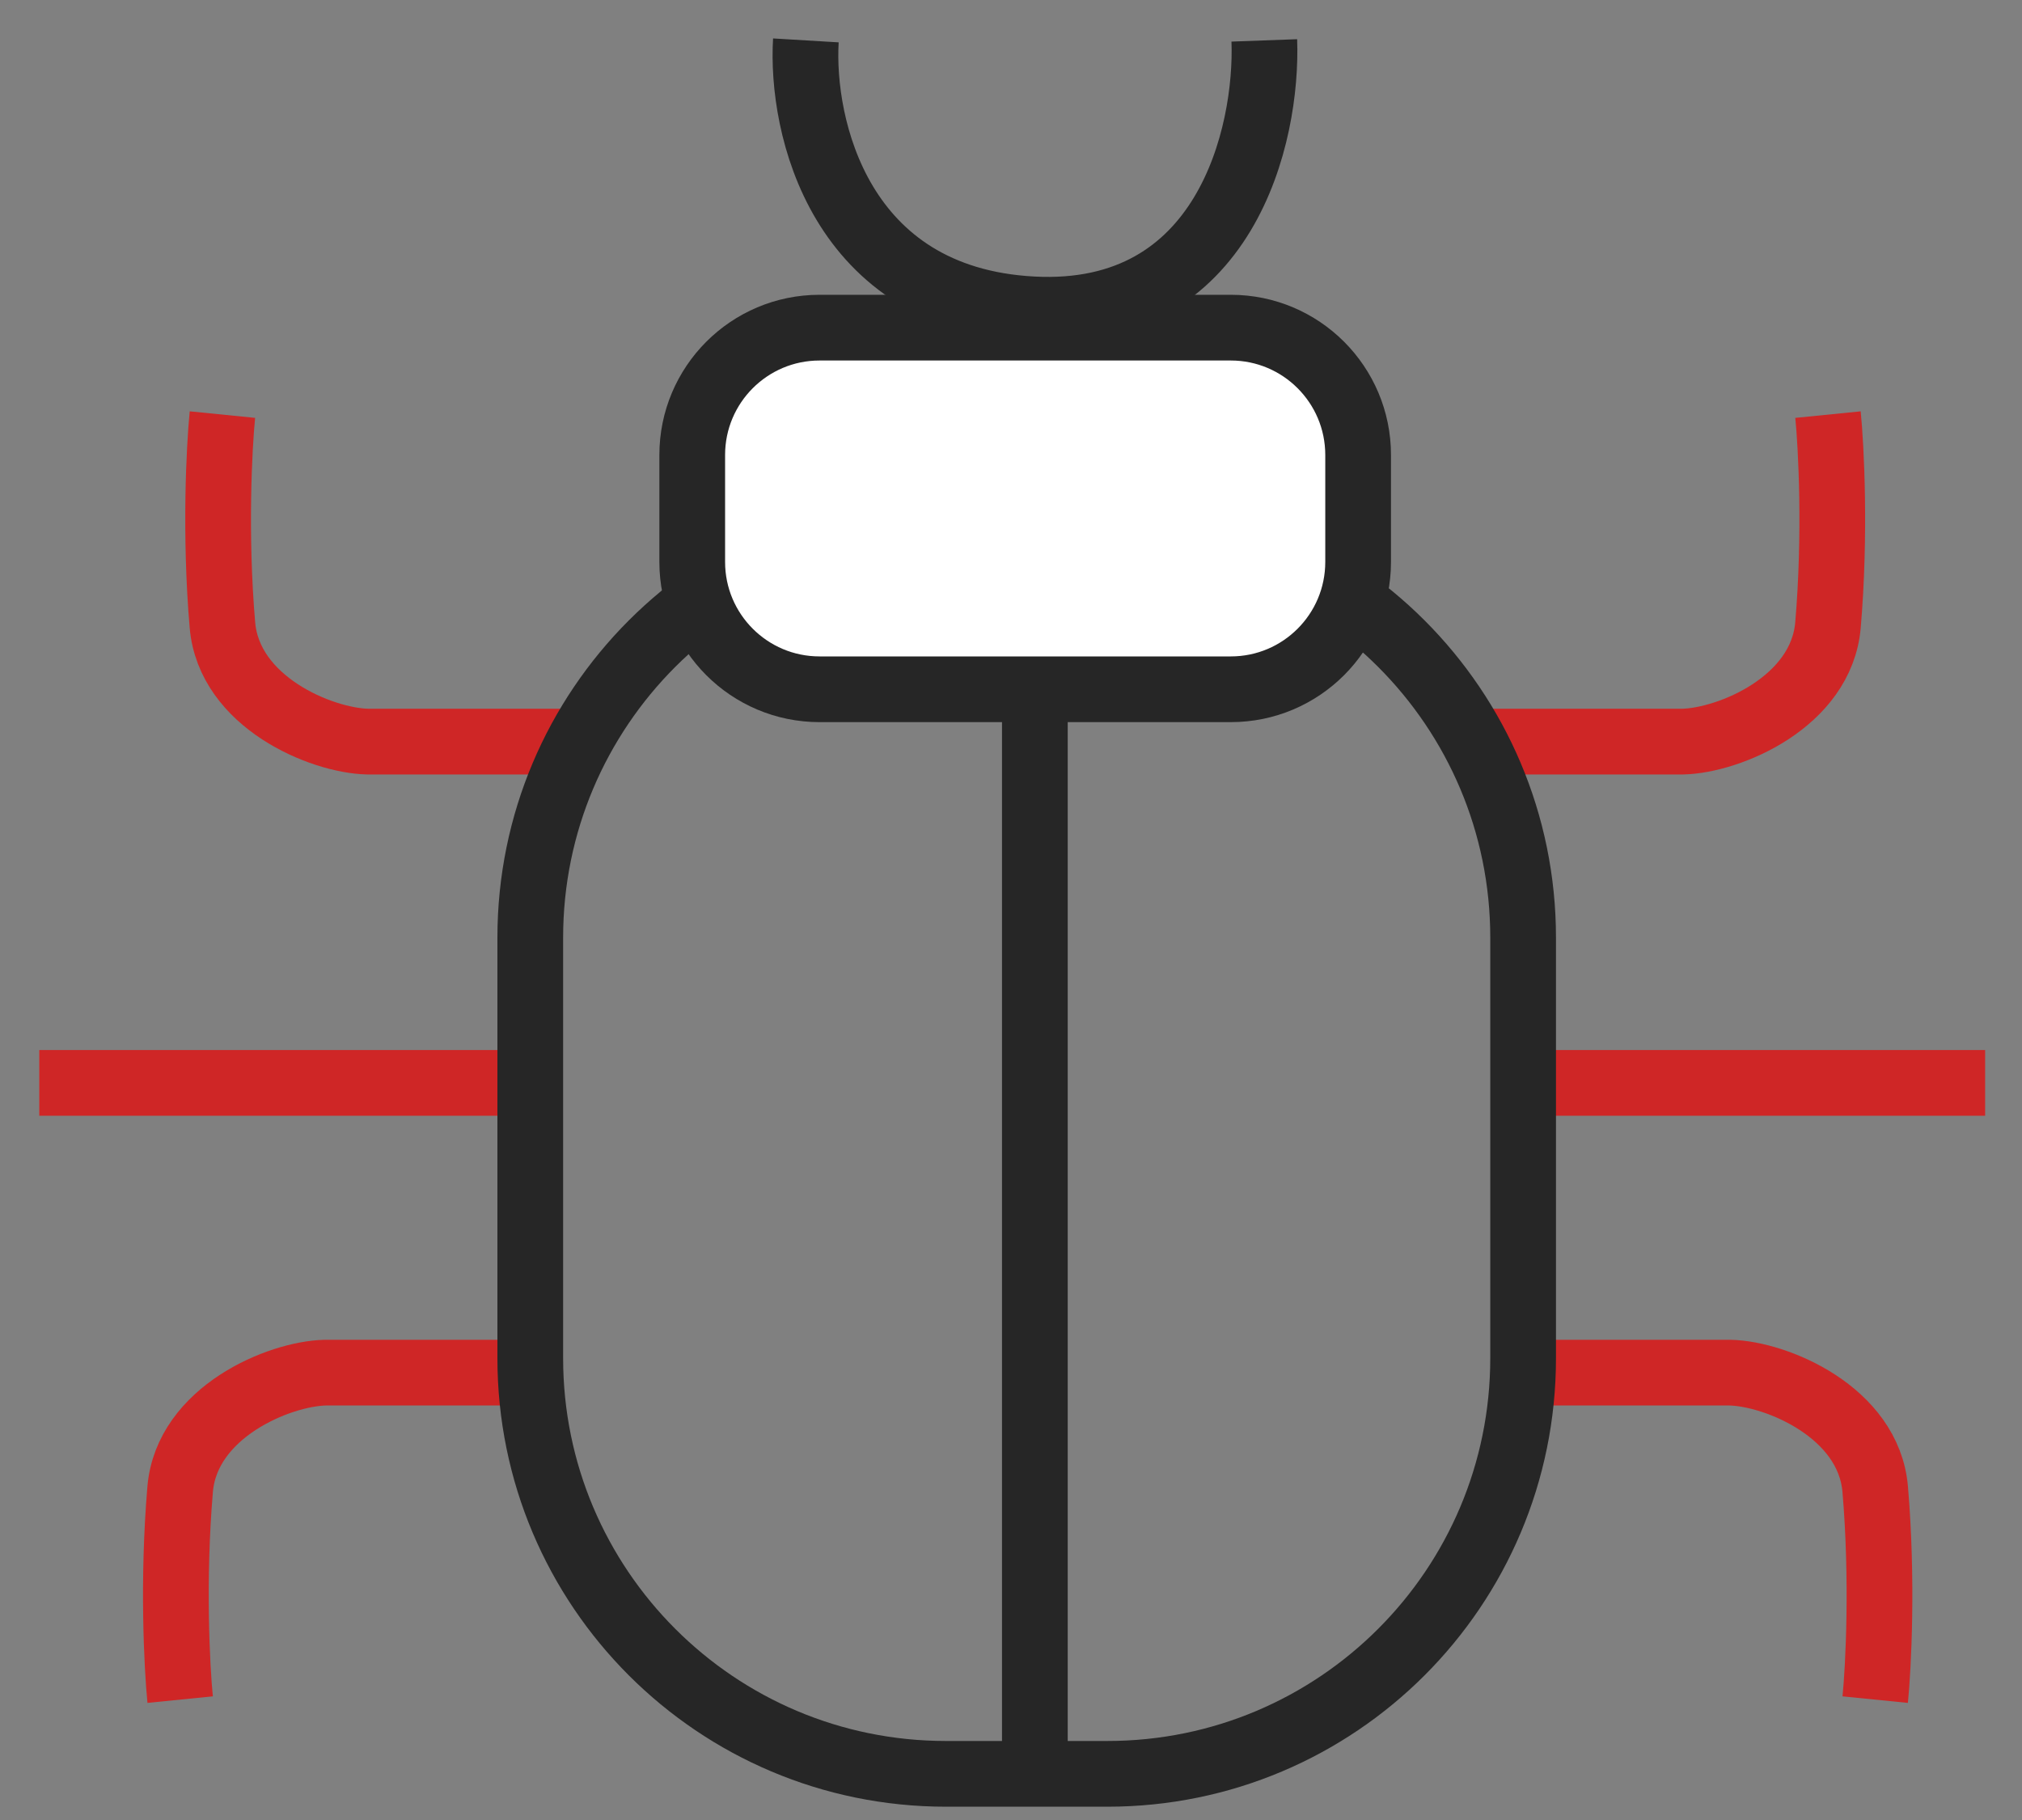
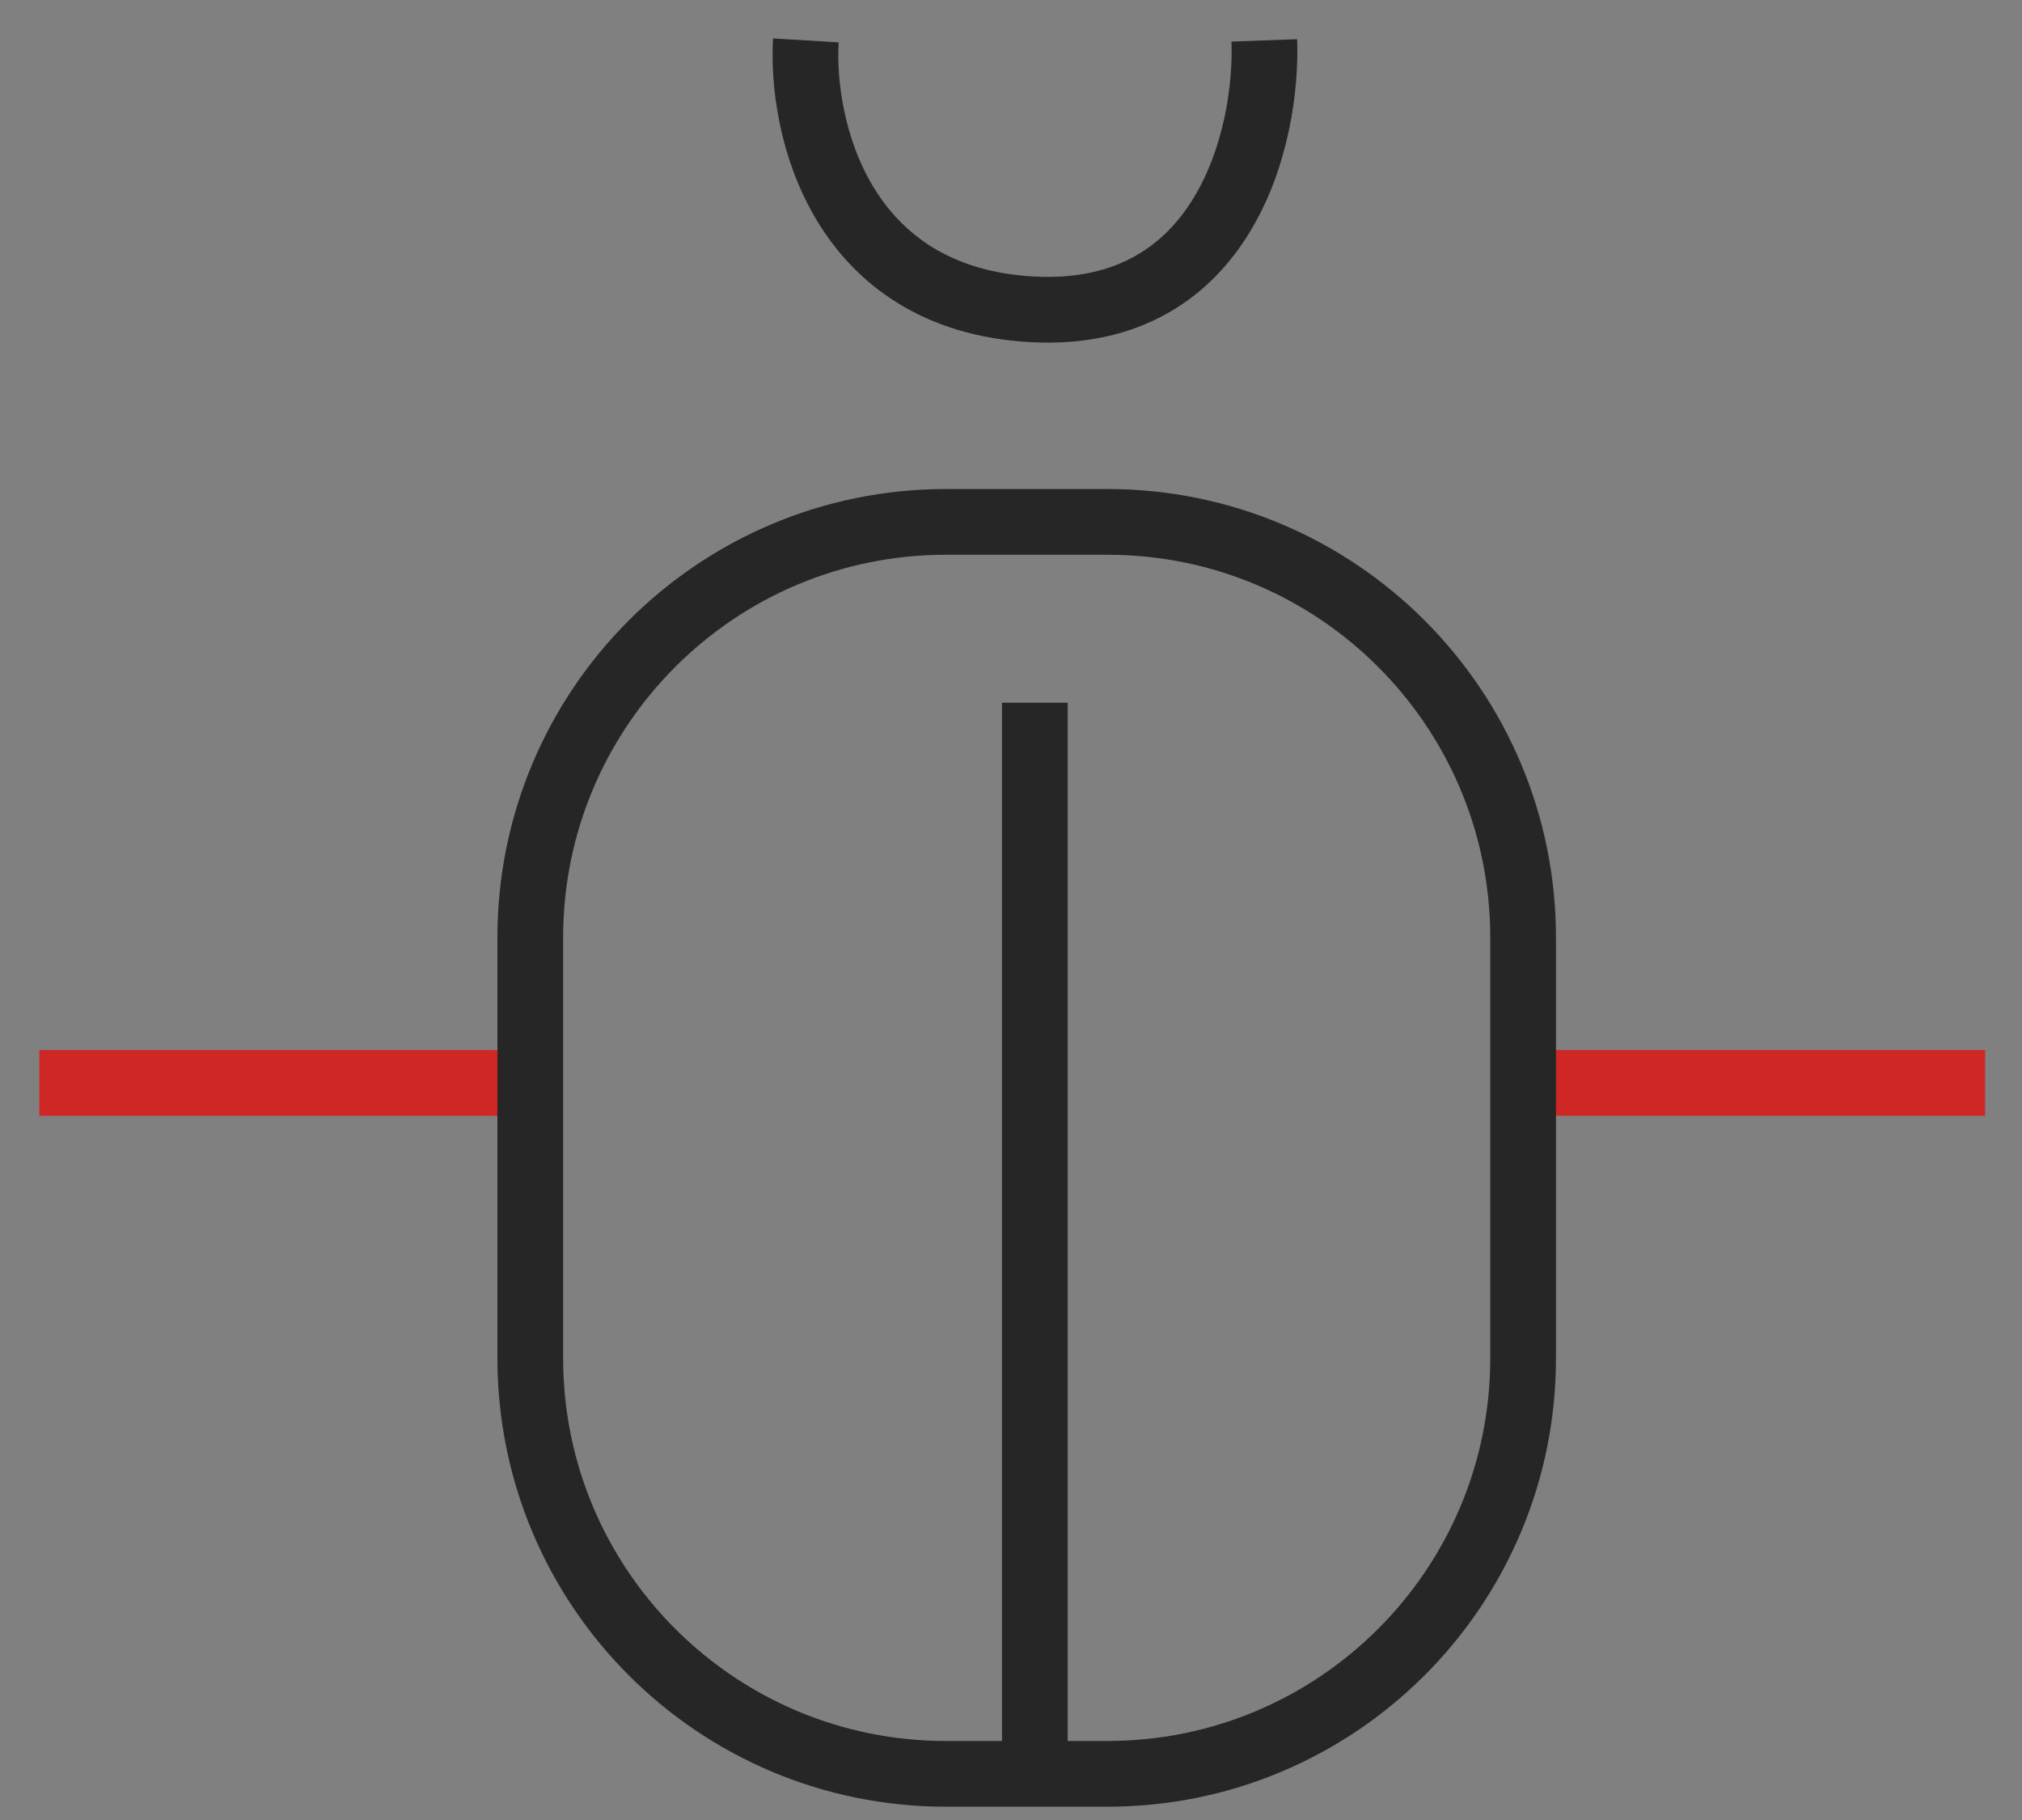
<svg xmlns="http://www.w3.org/2000/svg" width="40" height="36" viewBox="0 0 40 36" fill="none">
  <rect x="0" y="0" width="40" height="36" fill="#808080" stroke="none" />
  <path d="M20.472 13.9V35.354" stroke="#262626" stroke-width="1.3" />
-   <path d="M29.437 14.669H33.29C34.208 14.647 36.031 13.89 36.162 12.363C36.315 10.57 36.226 8.841 36.162 8.201" stroke="#CF2626" stroke-width="1.3" />
-   <path d="M11.124 14.669H7.271C6.353 14.647 4.531 13.89 4.4 12.363C4.246 10.57 4.336 8.841 4.4 8.201" stroke="#CF2626" stroke-width="1.3" />
-   <path d="M10.289 27.151H6.436C5.518 27.172 3.695 27.93 3.564 29.456C3.411 31.25 3.5 32.979 3.564 33.619" stroke="#CF2626" stroke-width="1.3" />
-   <path d="M30.371 27.151H34.224C35.142 27.172 36.965 27.93 37.096 29.456C37.249 31.25 37.16 32.979 37.096 33.619" stroke="#CF2626" stroke-width="1.3" />
  <path d="M15.942 0.799C15.841 2.487 16.597 5.915 20.427 6.119C24.257 6.323 25.079 2.657 25.011 0.799" stroke="#262626" stroke-width="1.3" />
  <path d="M30.474 21.42H39.271M10.025 21.42H0.777" stroke="#CF2626" stroke-width="1.3" />
  <path d="M21.908 10.323H18.713C14.172 10.323 10.49 14.005 10.49 18.547V26.864C10.49 31.406 14.172 35.087 18.713 35.087H21.908C26.449 35.087 30.131 31.406 30.131 26.864V18.547C30.131 14.005 26.449 10.323 21.908 10.323Z" stroke="#262626" stroke-width="1.3" />
-   <path d="M24.348 6.481H16.213C14.822 6.481 13.694 7.609 13.694 9V11.115C13.694 12.506 14.822 13.634 16.213 13.634H24.348C25.739 13.634 26.867 12.506 26.867 11.115V9C26.867 7.609 25.739 6.481 24.348 6.481Z" fill="white" stroke="#262626" stroke-width="1.3" />
</svg>